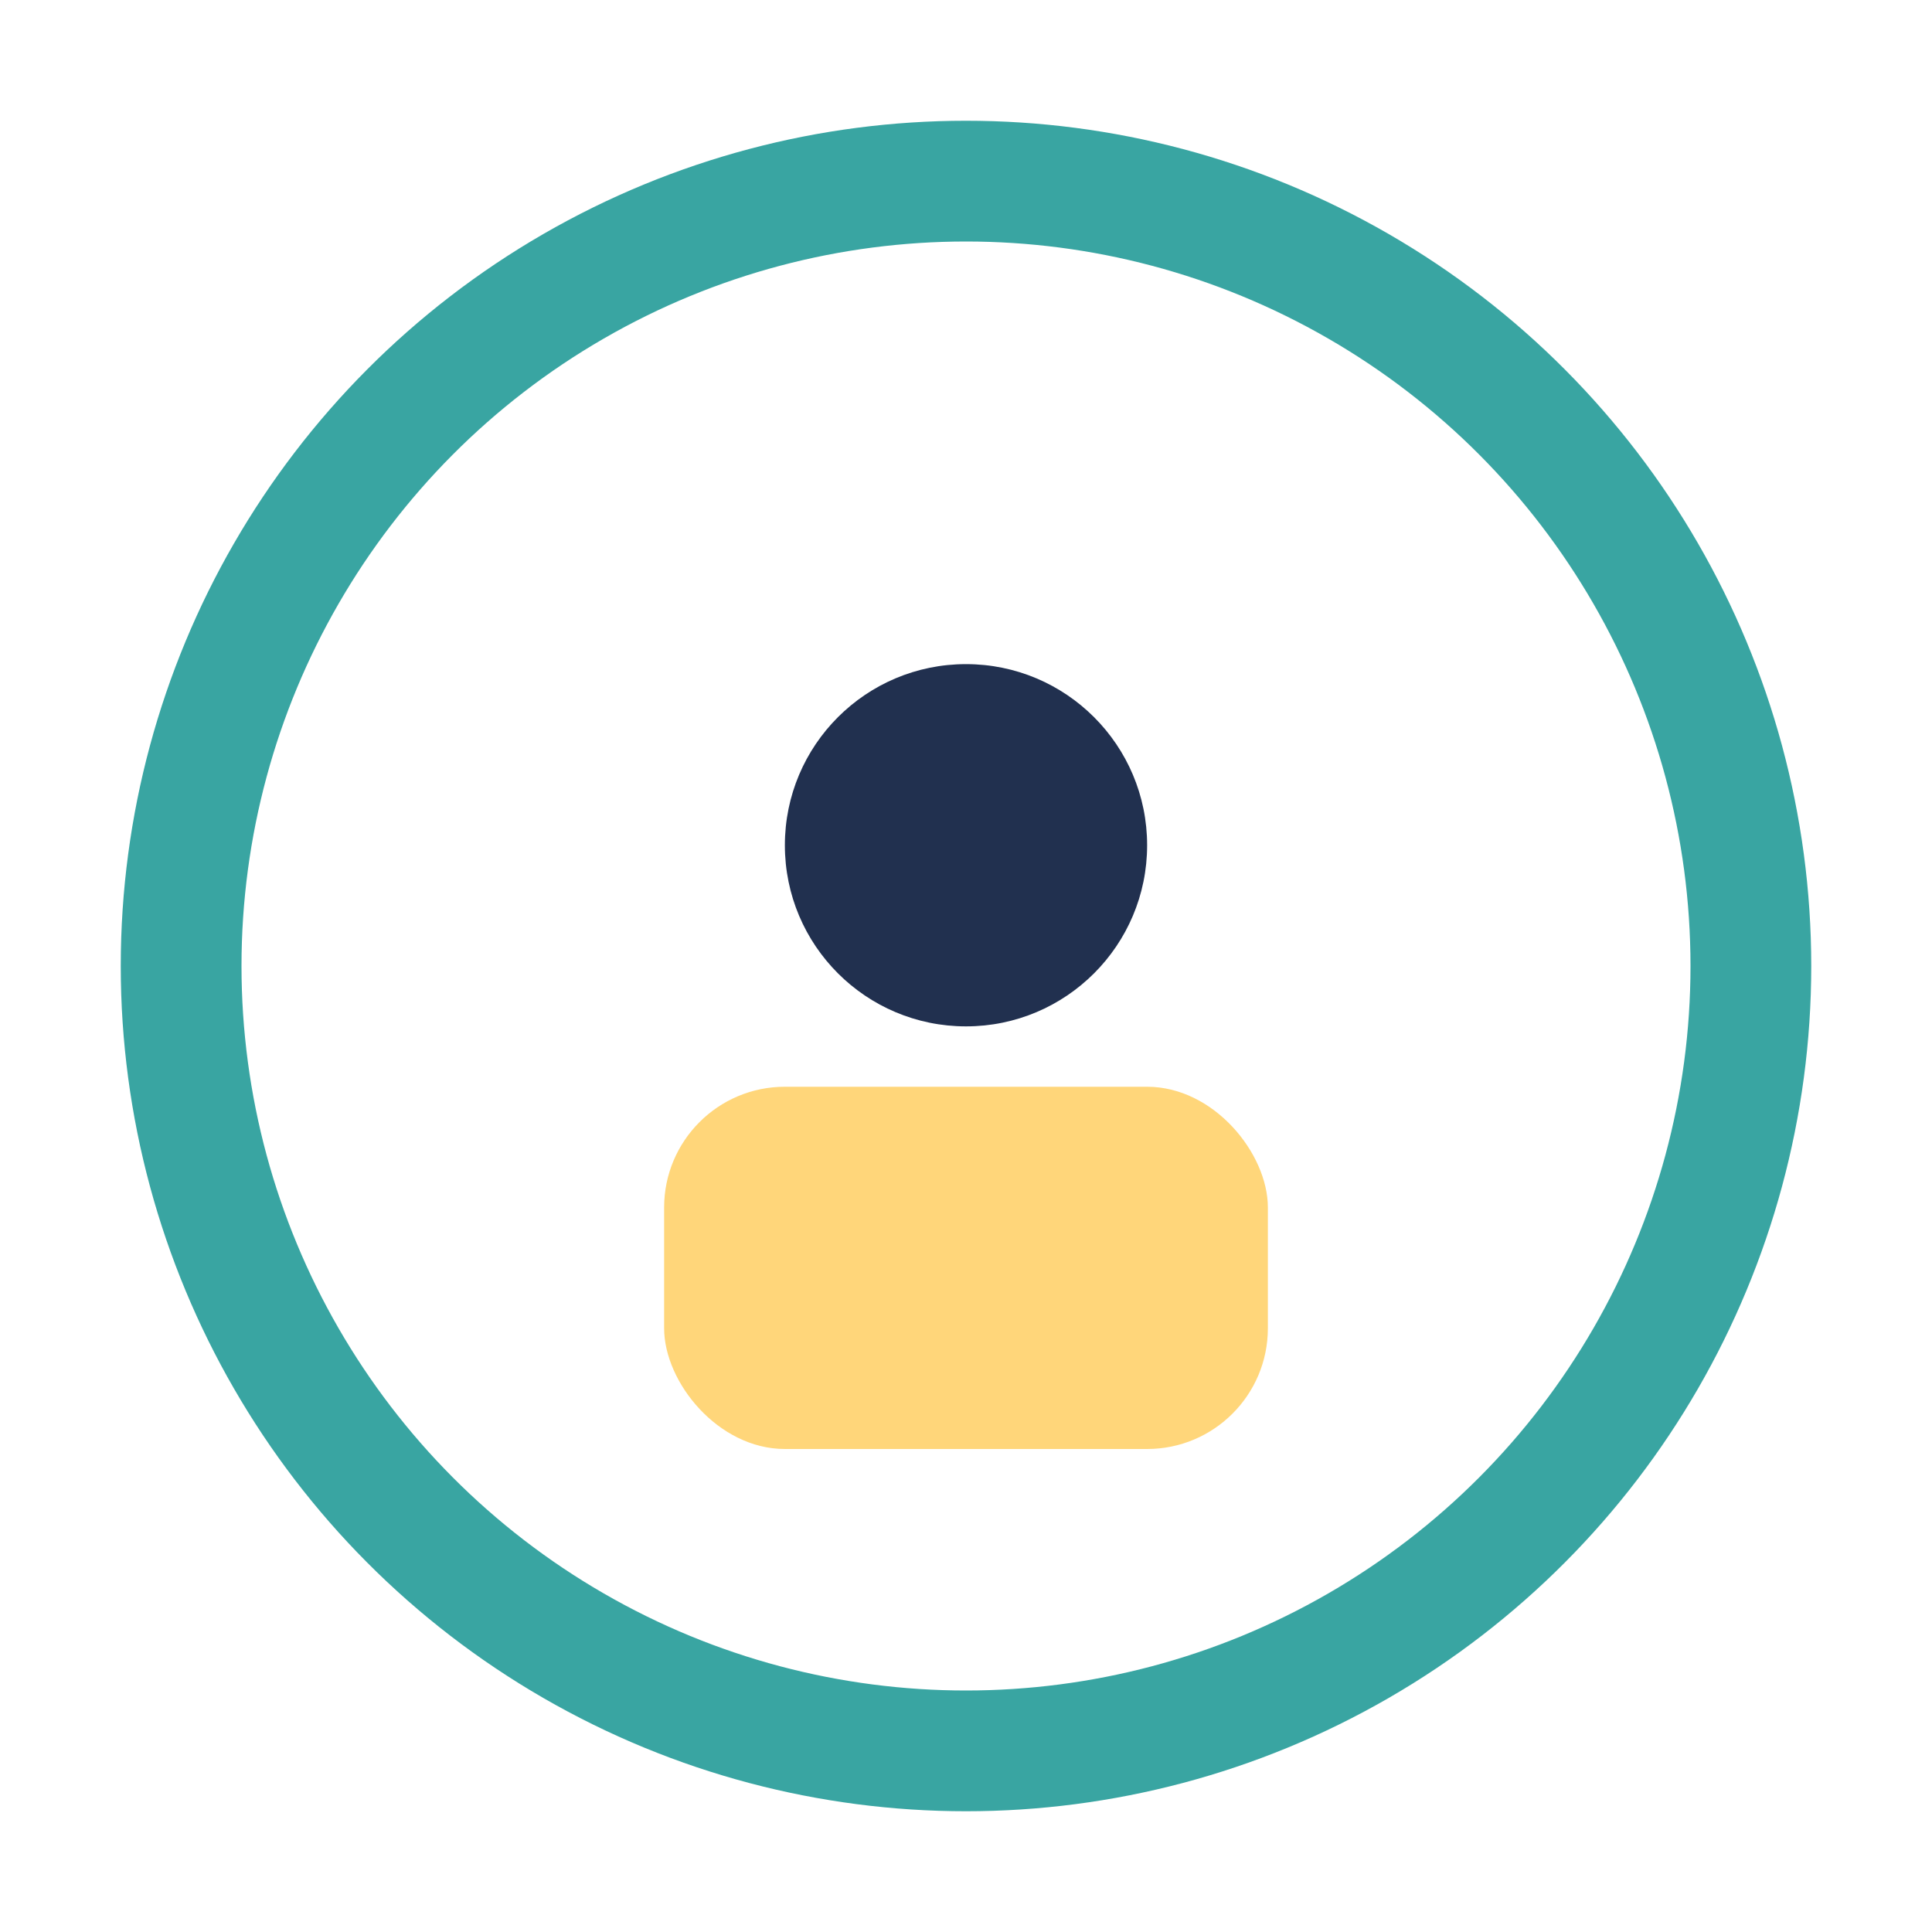
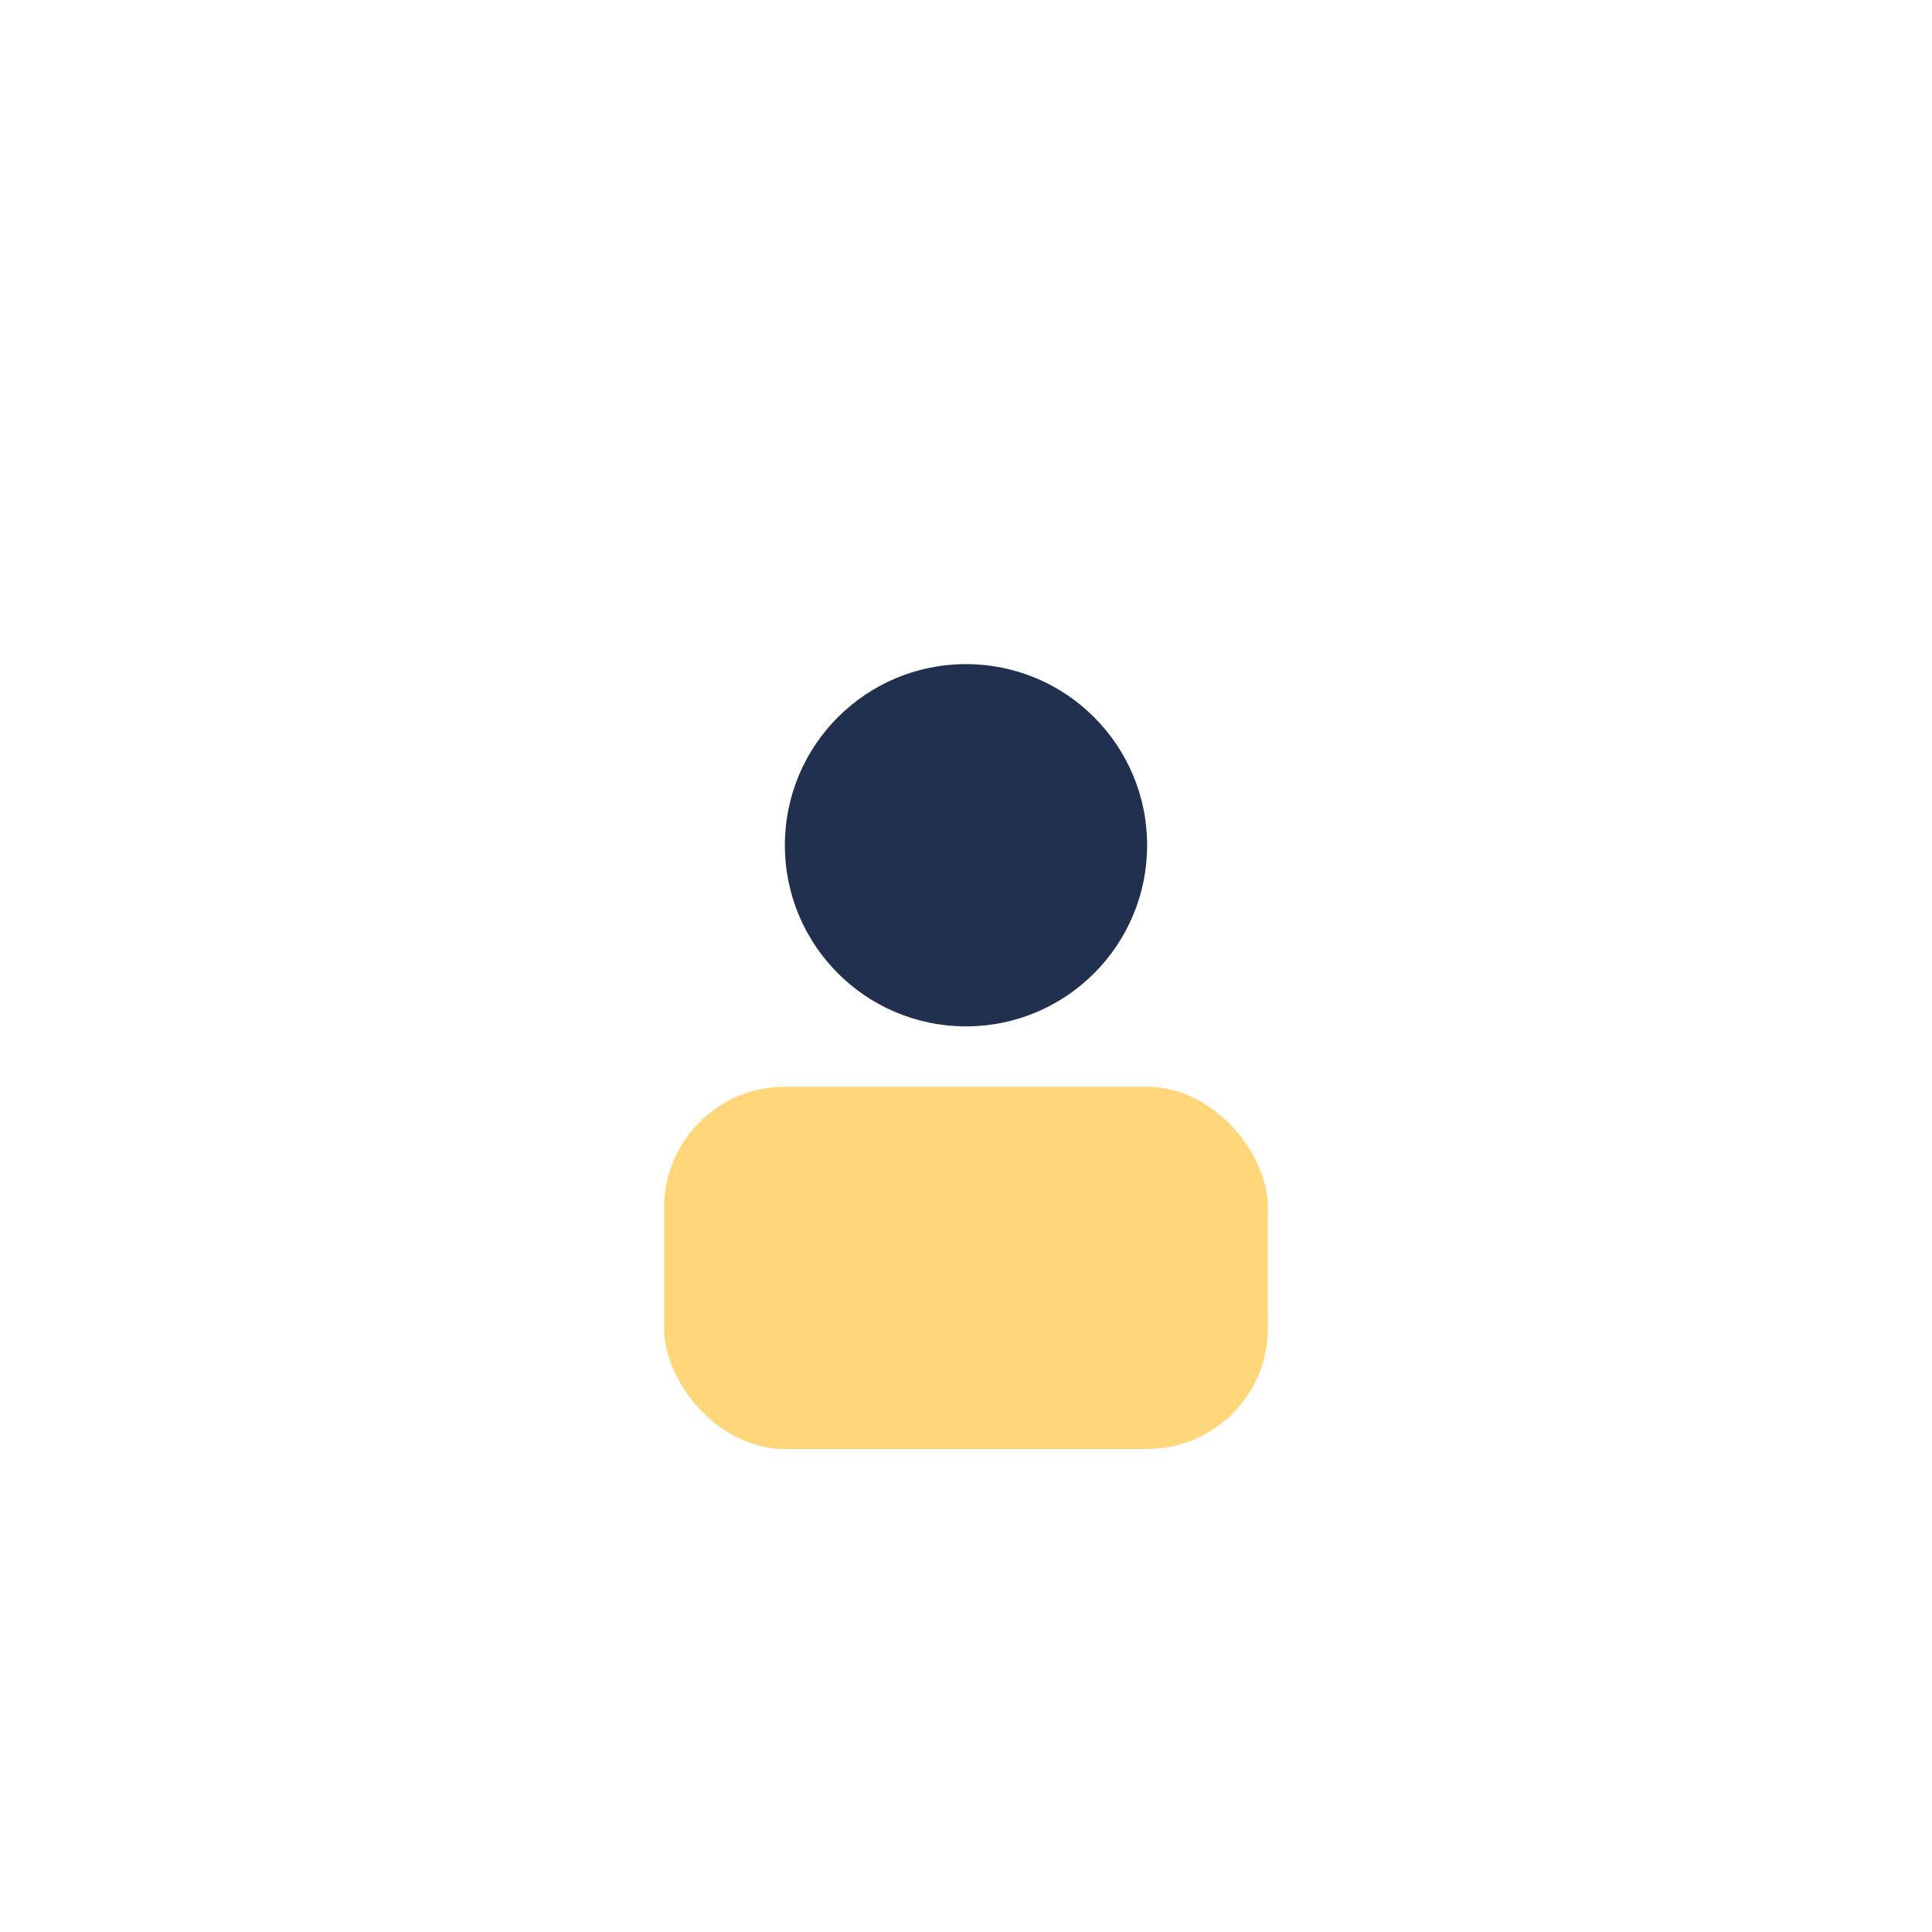
<svg xmlns="http://www.w3.org/2000/svg" width="32" height="32" viewBox="0 0 32 32">
-   <circle cx="16" cy="16" r="13" fill="none" stroke="#39A5A2" stroke-width="2" />
  <rect x="11" y="18" width="10" height="6" rx="2" fill="#FFD67A" />
  <circle cx="16" cy="14" r="3" fill="#21304F" />
</svg>